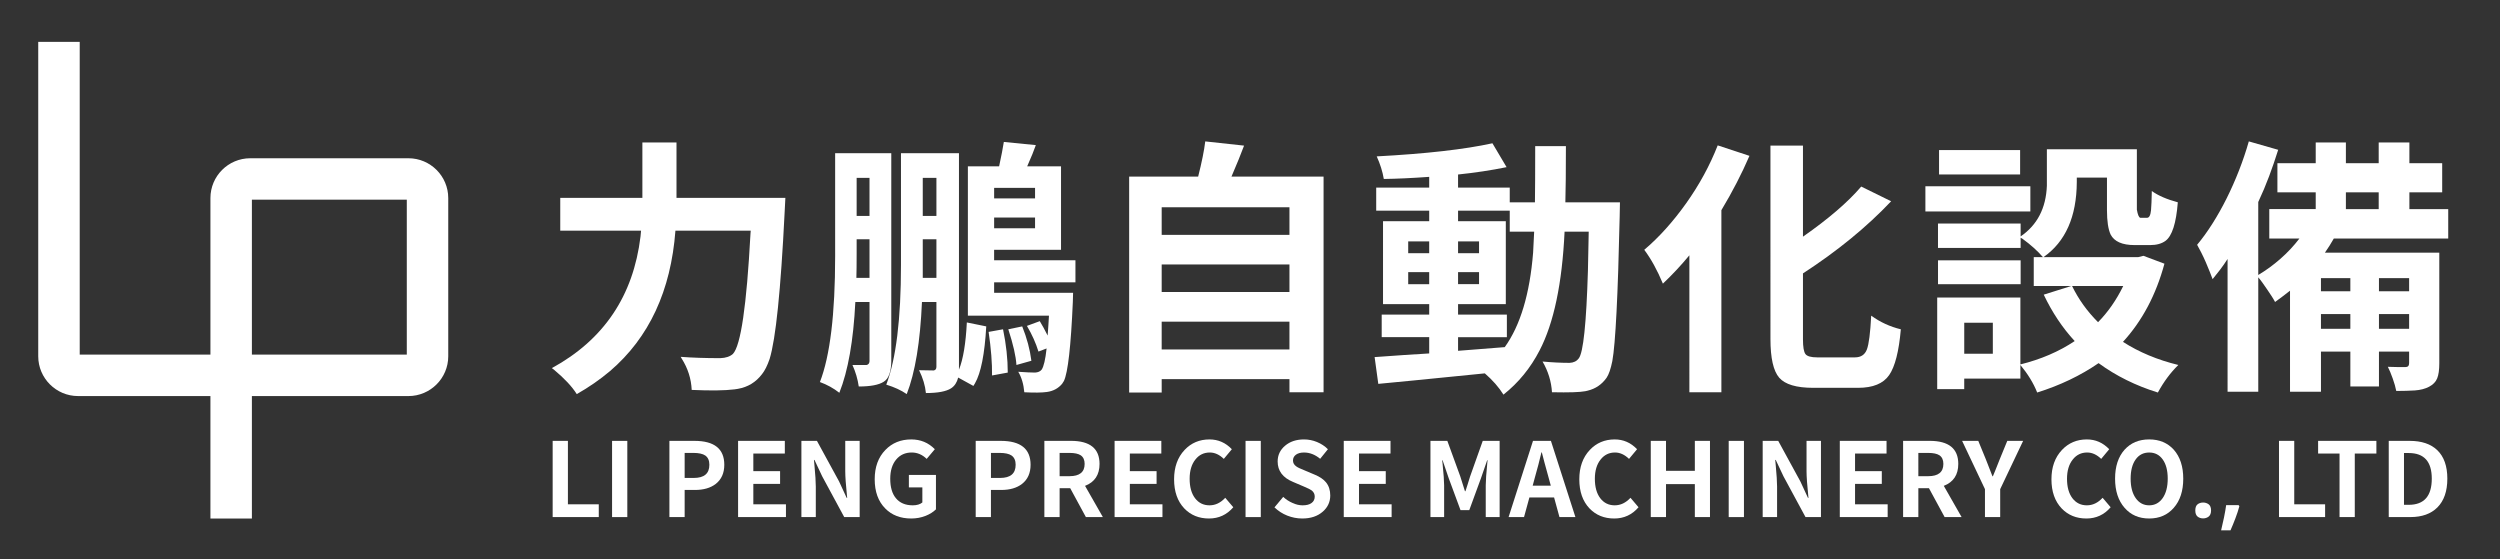
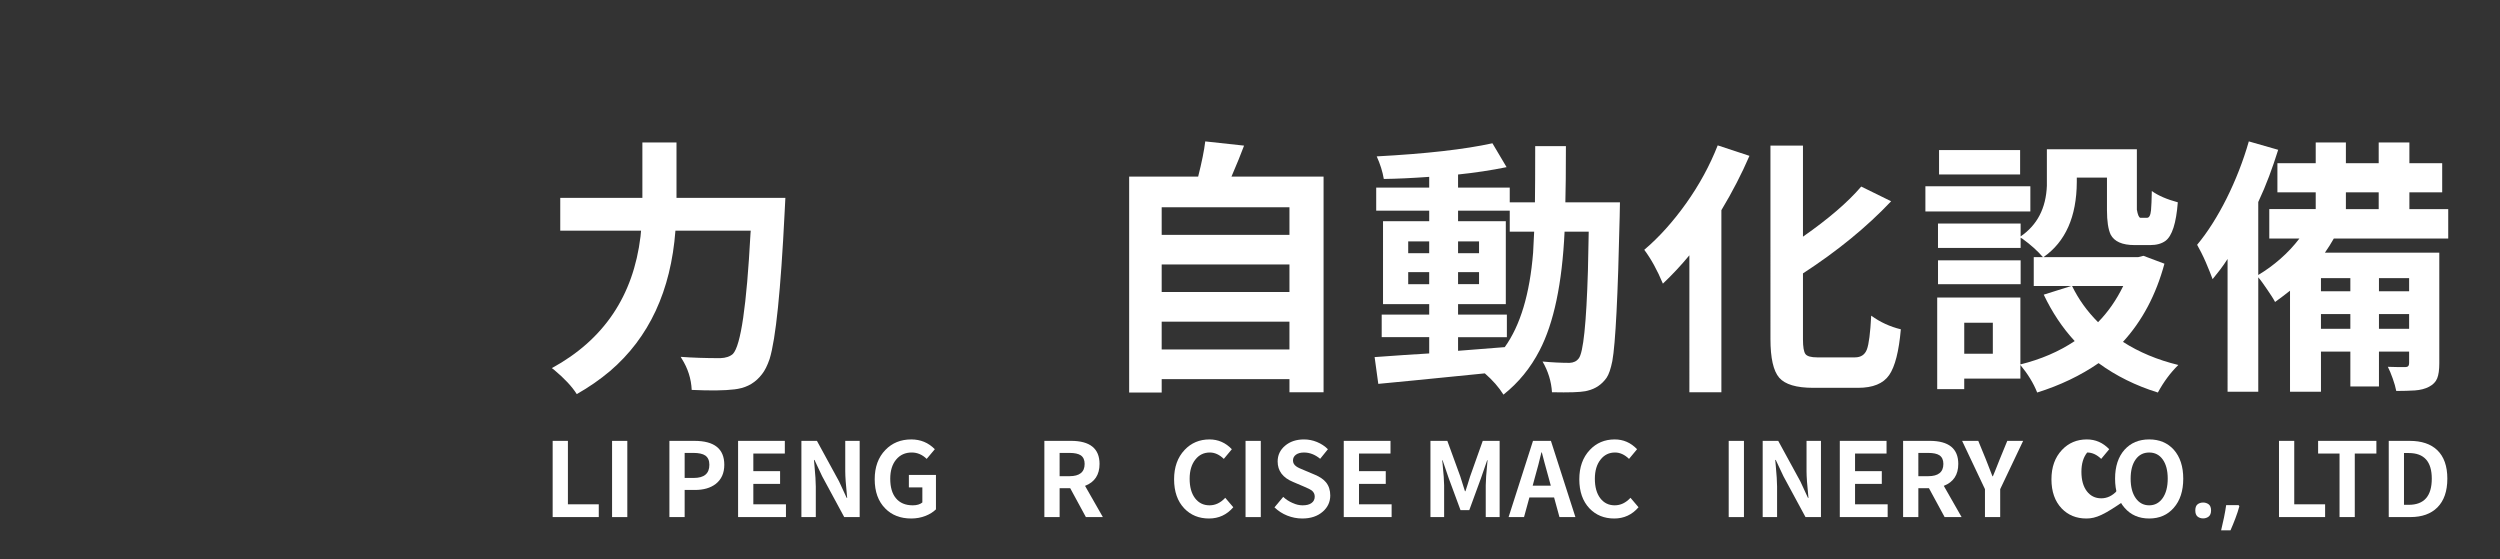
<svg xmlns="http://www.w3.org/2000/svg" version="1.1" id="圖層_1" x="0px" y="0px" width="316px" height="70.667px" viewBox="0 0 316 70.667" style="enable-background:new 0 0 316 70.667;" xml:space="preserve">
  <rect x="0" y="0" width="316" height="70.667" fill="#333333" stroke="none" />
  <g>
-     <path style="fill:#FFFFFF;" d="M51.626,20.004H31.631c-2.776,0-5.033,2.258-5.033,5.033v19.784H10.076V5.292H4.833v39.739   c0,2.773,2.259,5.031,5.033,5.031h16.732v15.477h5.241V50.063h19.787c2.776,0,5.033-2.258,5.033-5.031V25.037   C56.659,22.262,54.403,20.004,51.626,20.004 M51.419,44.821h-19.58V25.242h19.58V44.821z" />
    <path style="fill:#FFFFFF;" d="M85.509,25.007h13.763c0,0.021-0.032,0.663-0.099,1.925c-0.486,9.771-1.117,15.915-1.892,18.438   c-0.287,0.841-0.608,1.48-0.962,1.921c-0.774,1.02-1.79,1.638-3.05,1.859c-0.133,0.022-0.276,0.046-0.431,0.065   c-1.239,0.155-3.04,0.175-5.405,0.069c-0.068-1.418-0.488-2.733-1.261-3.949c-0.044-0.089-0.088-0.167-0.133-0.231   c1.458,0.11,3.128,0.166,5.006,0.166c0.686-0.023,1.216-0.2,1.592-0.531c0.996-1.039,1.737-6.101,2.224-15.189   c0.021-0.155,0.032-0.285,0.032-0.397h-9.518c-0.576,7.604-3.327,13.518-8.258,17.743c-1.283,1.082-2.687,2.055-4.213,2.919   c-0.597-0.951-1.558-1.981-2.884-3.088c-0.111-0.086-0.2-0.15-0.266-0.198c6.565-3.582,10.302-9.13,11.209-16.646   c0.023-0.266,0.044-0.51,0.067-0.73H70.816v-4.146h10.381V18.01h4.312V25.007z" />
-     <path style="fill:#FFFFFF;" d="M112.658,19.366v26.335c-0.022,1.326-0.343,2.18-0.962,2.556c-0.62,0.397-1.667,0.596-3.149,0.596   c-0.133-0.929-0.399-1.838-0.797-2.72h1.792c0.219-0.045,0.344-0.198,0.365-0.465v-7.496h-1.792   c-0.243,4.885-0.918,8.713-2.022,11.476c-0.73-0.574-1.548-1.026-2.456-1.358c1.281-3.297,1.925-8.59,1.925-15.887v-0.363V19.366   H112.658z M108.247,35.122h1.659v-4.878h-1.626v1.758C108.28,33.354,108.269,34.392,108.247,35.122 M109.906,22.486h-1.626v4.811   h1.626V22.486z M121.214,46.729c0.529-1.327,0.863-3.316,0.994-5.972l2.455,0.499c-0.199,3.495-0.674,5.894-1.427,7.198   c-0.066,0.13-0.133,0.242-0.199,0.328l-1.923-1.059c-0.154,0.618-0.454,1.072-0.895,1.359c-0.62,0.399-1.682,0.599-3.184,0.599   c-0.088-0.93-0.376-1.891-0.863-2.887c0.553,0.021,1.172,0.032,1.858,0.032c0.219-0.043,0.333-0.198,0.333-0.464v-8.192h-1.826   c-0.221,5.062-0.863,8.941-1.925,11.643c-0.708-0.488-1.568-0.884-2.586-1.193c1.239-3.253,1.858-8.291,1.858-15.124V19.366h7.329   V46.729z M118.363,22.486h-1.726v4.811h1.726V22.486z M116.637,35.122h1.726v-4.876h-1.726V35.122z M135.938,35.684h-10.28v1.328   h9.98c0,0.024-0.011,0.411-0.032,1.16c-0.244,5.596-0.62,8.922-1.126,9.983c-0.089,0.134-0.166,0.252-0.234,0.365   c-0.484,0.574-1.125,0.918-1.923,1.027c-0.641,0.089-1.592,0.1-2.851,0.035c-0.088-1.018-0.343-1.88-0.764-2.588   c0.952,0.066,1.657,0.099,2.122,0.099c0.376-0.021,0.652-0.143,0.83-0.364c0.266-0.376,0.475-1.272,0.631-2.686l-1.029,0.396   c-0.332-1.08-0.818-2.165-1.459-3.247l1.625-0.597c0.288,0.463,0.619,1.071,0.996,1.821c0.021-0.287,0.055-0.763,0.099-1.424   c0.022-0.485,0.044-0.851,0.066-1.095H122.34V21.025h3.949c0.285-1.324,0.484-2.353,0.596-3.083l4.044,0.4   c-0.219,0.64-0.583,1.536-1.092,2.683h4.277v10.549h-8.457v1.327h10.28V35.684z M124.962,41.953l1.822-0.331   c0.398,1.923,0.597,3.746,0.597,5.472l-1.988,0.365C125.416,45.91,125.271,44.074,124.962,41.953 M130.831,23.748h-5.172v1.326   h5.172V23.748z M125.659,28.854h5.172v-1.358h-5.172V28.854z M127.449,41.622l1.758-0.365c0.595,1.482,0.982,2.932,1.159,4.345   l-1.889,0.531C128.411,45.026,128.067,43.523,127.449,41.622" />
    <path style="fill:#FFFFFF;" d="M155.658,22.322h11.641v27.259h-4.312v-1.659h-16.15v1.693h-4.112V22.322h8.722   c0.465-1.837,0.764-3.318,0.896-4.448l4.907,0.533C156.873,19.425,156.344,20.728,155.658,22.322 M162.987,26.202h-16.15v3.482   h16.15V26.202z M162.987,33.431h-16.15v3.482h16.15V33.431z M146.836,44.176h16.15v-3.515h-16.15V44.176z" />
    <path style="fill:#FFFFFF;" d="M197.862,25.571h6.9c0,0.021-0.011,0.62-0.034,1.788c-0.221,9.996-0.53,16.088-0.929,18.276   c-0.199,0.992-0.443,1.702-0.73,2.122c-0.597,0.84-1.393,1.382-2.387,1.622c-0.11,0.025-0.209,0.048-0.298,0.069   c-0.686,0.132-2.08,0.177-4.179,0.132h-0.034c-0.087-1.37-0.486-2.664-1.193-3.883c1.238,0.115,2.375,0.169,3.417,0.169   c0.507-0.021,0.894-0.21,1.159-0.563c0.575-0.729,0.962-4.434,1.161-11.113c0.022-1.435,0.055-3.069,0.099-4.906h-3.052   c-0.308,6.546-1.359,11.541-3.15,14.993c-1.148,2.231-2.674,4.098-4.575,5.604c-0.577-0.929-1.36-1.823-2.356-2.688   c-7.473,0.752-11.961,1.192-13.465,1.327l-0.464-3.384c2.699-0.196,4.997-0.354,6.9-0.462v-2.057h-6.005v-2.854h6.005V38.44h-5.838   V27.958h5.838V26.63h-6.699v-2.917h6.699v-1.358c-2.168,0.155-4.08,0.244-5.739,0.266c-0.155-0.929-0.454-1.88-0.896-2.854   c6.236-0.333,11.109-0.886,14.626-1.657l1.79,3.018c-1.944,0.397-3.991,0.707-6.134,0.929v1.657h6.533v1.858h3.185   c0.02-1.527,0.033-3.891,0.033-7.097h3.881C197.931,21.702,197.906,24.067,197.862,25.571 M177.997,32.004h2.653v-1.492h-2.653   V32.004z M177.997,35.919h2.653v-1.523h-2.653V35.919z M184.299,42.618v1.724c1.546-0.112,3.515-0.266,5.902-0.464   c1.969-2.742,3.164-6.722,3.584-11.938c0.044-0.84,0.086-1.729,0.133-2.655h-3.086V26.63h-6.533v1.328h6.035V38.44h-6.035v1.324   h6.17v2.854H184.299z M184.299,32.004h2.652v-1.492h-2.652V32.004z M186.951,34.394h-2.652v1.523h2.652V34.394z" />
    <path style="fill:#FFFFFF;" d="M217.118,18.375l4.013,1.324c-0.973,2.258-2.155,4.545-3.548,6.867v23.017h-4.046V32.271   c-1.062,1.283-2.179,2.478-3.348,3.581c-0.709-1.702-1.494-3.128-2.355-4.277c1.857-1.57,3.62-3.527,5.29-5.869   C214.791,23.361,216.122,20.918,217.118,18.375 M229.688,45.172h4.775c0.753,0,1.255-0.333,1.509-0.996   c0.255-0.663,0.437-2.092,0.547-4.277c1.127,0.816,2.378,1.394,3.747,1.724c-0.243,2.785-0.735,4.714-1.476,5.787   c-0.741,1.072-2.05,1.61-3.929,1.61h-5.672c-2.124,0-3.555-0.428-4.296-1.277c-0.739-0.855-1.108-2.482-1.108-4.893V18.405h4.11   v11.51c3.228-2.255,5.683-4.365,7.364-6.334l3.781,1.858c-3.075,3.249-6.79,6.291-11.145,9.118v8.324   c0,0.972,0.106,1.599,0.316,1.875C228.422,45.033,228.914,45.172,229.688,45.172" />
    <path style="fill:#FFFFFF;" d="M256.637,26.731H243.37v-3.183h13.267V26.731z M270.932,32.335l2.653,0.996   c-1.062,3.936-2.81,7.23-5.241,9.881c2.035,1.308,4.367,2.279,6.997,2.921c-0.994,0.973-1.855,2.135-2.586,3.482   c-2.786-0.862-5.285-2.1-7.495-3.714c-2.276,1.568-4.864,2.807-7.76,3.714c-0.464-1.173-1.173-2.333-2.122-3.482v1.724h-7.099   v1.327h-3.416V37.61h10.514v8.453c2.586-0.64,4.873-1.622,6.864-2.951c-1.549-1.678-2.852-3.633-3.913-5.867l3.481-1.095h-4.743   v-3.647h1.162c-0.686-0.797-1.549-1.57-2.587-2.322c-0.087-0.043-0.167-0.088-0.234-0.132v1.292h-10.445v-3.082h10.445v1.624   c2.102-1.438,3.206-3.571,3.318-6.403v-0.562v-4.049h11.375V26.5c0.111,0.642,0.255,0.982,0.432,1.028h0.862   c0.264,0,0.432-0.32,0.496-0.962c0.044-0.488,0.08-1.294,0.099-2.421c0.796,0.574,1.892,1.05,3.285,1.426   c-0.201,2.631-0.72,4.256-1.559,4.875c-0.487,0.354-1.129,0.532-1.925,0.532h-1.988c-1.549,0-2.554-0.443-3.018-1.329   c-0.309-0.663-0.464-1.691-0.464-3.083v-4.113h-3.814v0.563c-0.023,4.379-1.427,7.541-4.211,9.487h11.97L270.932,32.335z    M255.409,35.919h-10.445v-3.016h10.445V35.919z M255.343,22.056h-10.247v-3.087h10.247V22.056z M251.894,40.793h-3.614v3.916   h3.614V40.793z M268.377,36.15h-6.467c0.816,1.681,1.912,3.205,3.284,4.575C266.455,39.444,267.514,37.919,268.377,36.15" />
    <path style="fill:#FFFFFF;" d="M294.995,30.148c-0.177,0.31-0.354,0.607-0.532,0.893c-0.177,0.287-0.376,0.588-0.595,0.898h14.459   v13.995c0,0.816-0.088,1.447-0.266,1.888c-0.177,0.445-0.52,0.799-1.028,1.063c-0.509,0.266-1.106,0.417-1.79,0.465   c-0.686,0.041-1.471,0.067-2.356,0.067c-0.089-0.465-0.237-0.99-0.447-1.575c-0.209-0.588-0.414-1.078-0.615-1.478   c0.445,0.023,0.88,0.034,1.312,0.034h0.912c0.31,0,0.464-0.166,0.464-0.499v-1.458H300.7v4.411h-3.615v-4.411h-3.715v5.074h-3.912   v-12.77c-0.312,0.244-0.626,0.486-0.947,0.73s-0.635,0.476-0.944,0.697c-0.088-0.177-0.221-0.405-0.398-0.683   c-0.177-0.276-0.365-0.555-0.562-0.845c-0.2-0.285-0.401-0.572-0.598-0.861c-0.2-0.285-0.388-0.529-0.564-0.729v14.459h-3.88   V32.734c-0.309,0.486-0.625,0.939-0.946,1.359c-0.321,0.421-0.635,0.816-0.945,1.192c-0.089-0.24-0.209-0.558-0.365-0.942   c-0.154-0.387-0.321-0.786-0.495-1.194c-0.179-0.408-0.365-0.814-0.567-1.21c-0.199-0.399-0.376-0.73-0.531-0.996   c0.664-0.795,1.312-1.691,1.94-2.685c0.633-0.998,1.229-2.057,1.792-3.185c0.564-1.13,1.083-2.299,1.56-3.52   c0.473-1.212,0.889-2.438,1.243-3.681l3.713,1.064c-0.353,1.128-0.734,2.236-1.144,3.334c-0.41,1.093-0.866,2.182-1.376,3.266   v9.221c0.972-0.577,1.907-1.255,2.803-2.044c0.895-0.782,1.695-1.64,2.402-2.566h-3.811v-3.718h5.869V24.31h-4.842v-3.682h4.842   V18.01h3.814v2.618h4.146V18.01h3.88v2.618h4.146v3.682h-4.146v2.121h4.909v3.718H294.995z M297.084,35.156h-3.715v1.657h3.715   V35.156z M297.084,39.699h-3.715v1.858h3.715V39.699z M296.521,26.431h4.146V24.31h-4.146V26.431z M304.513,35.156H300.7v1.657   h3.813V35.156z M304.513,39.699H300.7v1.858h3.813V39.699z" />
    <polygon style="fill:#FFFFFF;" points="69.856,65.357 69.856,55.725 71.784,55.725 71.784,63.744 75.685,63.744 75.685,65.357  " />
    <rect x="77.366" y="55.727" style="fill:#FFFFFF;" width="1.926" height="9.633" />
    <path style="fill:#FFFFFF;" d="M84.613,65.355v-9.629h3.164c2.515,0,3.774,1.007,3.774,3.021c0,1.05-0.361,1.855-1.08,2.42   c-0.659,0.51-1.539,0.765-2.641,0.765h-1.29v3.424H84.613z M86.54,60.412h1.157c1.312,0,1.967-0.555,1.967-1.665   c0-0.54-0.175-0.929-0.521-1.173c-0.323-0.217-0.825-0.326-1.51-0.326H86.54V60.412z" />
    <polygon style="fill:#FFFFFF;" points="93.294,65.357 93.294,55.725 99.202,55.725 99.202,57.328 95.221,57.328 95.221,59.553    98.603,59.553 98.603,61.164 95.221,61.164 95.221,63.744 99.344,63.744 99.344,65.357  " />
    <path style="fill:#FFFFFF;" d="M101.297,65.357v-9.633h1.963l2.799,5.129l0.962,2.08h0.066c-0.009-0.05-0.017-0.127-0.026-0.231   c-0.146-1.423-0.221-2.467-0.221-3.137v-3.841h1.823v9.633h-1.954l-2.785-5.154l-0.976-2.072h-0.064   c0.008,0.151,0.029,0.379,0.064,0.694c0.112,1.196,0.17,2.087,0.17,2.668v3.864H101.297z" />
    <path style="fill:#FFFFFF;" d="M115.182,65.539c-1.363,0-2.46-0.424-3.292-1.274c-0.885-0.895-1.328-2.122-1.328-3.684   c0-1.545,0.449-2.78,1.352-3.709c0.852-0.884,1.94-1.329,3.268-1.329c1.179,0,2.172,0.413,2.979,1.238l-1.028,1.223   c-0.555-0.538-1.184-0.808-1.887-0.808c-0.814,0-1.469,0.293-1.965,0.886c-0.501,0.596-0.754,1.41-0.754,2.432   c0,1.069,0.239,1.889,0.717,2.461c0.492,0.597,1.203,0.898,2.132,0.898c0.52,0,0.925-0.123,1.21-0.362v-1.901h-1.704v-1.575h3.422   v4.347c-0.347,0.34-0.78,0.611-1.301,0.819C116.432,65.427,115.824,65.539,115.182,65.539" />
-     <path style="fill:#FFFFFF;" d="M123.328,65.355v-9.629h3.164c2.515,0,3.773,1.007,3.773,3.021c0,1.05-0.36,1.855-1.082,2.42   c-0.657,0.51-1.537,0.765-2.641,0.765h-1.288v3.424H123.328z M125.255,60.412h1.157c1.311,0,1.966-0.555,1.966-1.665   c0-0.54-0.174-0.929-0.521-1.173c-0.321-0.217-0.823-0.326-1.509-0.326h-1.092V60.412z" />
    <path style="fill:#FFFFFF;" d="M132.008,65.357v-9.633h3.358c2.411,0,3.616,0.975,3.616,2.917c0,1.371-0.61,2.296-1.833,2.771   l2.251,3.944h-2.147l-1.978-3.646h-1.34v3.646H132.008z M133.935,60.19h1.248c1.276,0,1.915-0.517,1.915-1.549   c0-0.504-0.166-0.867-0.495-1.092c-0.306-0.2-0.777-0.3-1.42-0.3h-1.248V60.19z" />
-     <polygon style="fill:#FFFFFF;" points="140.884,65.357 140.884,55.725 146.792,55.725 146.792,57.328 142.811,57.328    142.811,59.553 146.192,59.553 146.192,61.164 142.811,61.164 142.811,63.744 146.934,63.744 146.934,65.357  " />
    <path style="fill:#FFFFFF;" d="M152.817,65.539c-1.269,0-2.308-0.424-3.124-1.274c-0.859-0.903-1.288-2.13-1.288-3.684   c0-1.538,0.443-2.771,1.328-3.709c0.832-0.884,1.883-1.329,3.147-1.329c1.093,0,2.035,0.413,2.825,1.238l-1.016,1.223   c-0.555-0.538-1.145-0.808-1.769-0.808c-0.745,0-1.354,0.293-1.821,0.886c-0.486,0.604-0.729,1.419-0.729,2.432   c0,1.044,0.228,1.86,0.683,2.461c0.456,0.597,1.065,0.898,1.828,0.898c0.739,0,1.403-0.317,1.991-0.952l1.016,1.196   C155.074,65.066,154.048,65.539,152.817,65.539" />
    <rect x="157.437" y="55.727" style="fill:#FFFFFF;" width="1.927" height="9.633" />
    <path style="fill:#FFFFFF;" d="M164.607,65.539c-0.65,0-1.283-0.123-1.894-0.365c-0.611-0.242-1.15-0.592-1.62-1.043l1.106-1.324   c0.357,0.33,0.747,0.583,1.171,0.765c0.434,0.203,0.861,0.302,1.277,0.302c0.493,0,0.874-0.097,1.136-0.296   c0.266-0.194,0.399-0.464,0.399-0.81c0-0.315-0.126-0.568-0.376-0.771c-0.158-0.119-0.483-0.283-0.978-0.49   c-0.044-0.02-0.074-0.03-0.091-0.039l-1.288-0.549c-1.304-0.535-1.954-1.402-1.954-2.588c0-0.8,0.313-1.463,0.939-1.992   c0.623-0.529,1.421-0.795,2.394-0.795c0.564,0,1.11,0.108,1.639,0.326c0.531,0.219,0.992,0.519,1.38,0.912l-0.978,1.21   c-0.642-0.529-1.323-0.795-2.042-0.795c-0.426,0-0.764,0.093-1.016,0.274c-0.252,0.184-0.377,0.43-0.377,0.74   c0,0.294,0.137,0.545,0.416,0.741c0.173,0.132,0.507,0.289,1.002,0.484c0.042,0.017,0.073,0.03,0.091,0.038l1.264,0.534   c0.623,0.261,1.092,0.581,1.404,0.963c0.356,0.441,0.534,0.992,0.534,1.653c0,0.814-0.313,1.492-0.937,2.041   C166.549,65.247,165.682,65.539,164.607,65.539" />
    <polygon style="fill:#FFFFFF;" points="169.851,65.357 169.851,55.725 175.76,55.725 175.76,57.328 171.778,57.328 171.778,59.553    175.16,59.553 175.16,61.164 171.778,61.164 171.778,63.744 175.901,63.744 175.901,65.357  " />
    <path style="fill:#FFFFFF;" d="M180.809,65.357v-9.633h2.134l1.64,4.504c0.095,0.279,0.23,0.705,0.402,1.277   c0.08,0.259,0.139,0.453,0.184,0.583h0.065c0.059-0.19,0.152-0.476,0.274-0.857c0.129-0.451,0.232-0.786,0.311-1.003l1.6-4.504   h2.134v9.633h-1.756v-4.022c0-0.555,0.069-1.531,0.208-2.93c0.009-0.102,0.018-0.181,0.026-0.23h-0.053l-0.781,2.262l-1.482,4.046   h-1.106l-1.495-4.046l-0.771-2.262h-0.053c0.009,0.095,0.026,0.246,0.053,0.455c0.131,1.292,0.194,2.195,0.194,2.705v4.022H180.809   z" />
    <path style="fill:#FFFFFF;" d="M190.687,65.357l3.084-9.633h2.265l3.095,9.633h-2.016l-0.677-2.474h-3.123l-0.677,2.474H190.687z    M193.73,61.389h2.291l-0.288-1.059c-0.121-0.403-0.296-1.036-0.52-1.896c-0.139-0.555-0.248-0.972-0.325-1.248h-0.053   c-0.244,1.039-0.516,2.091-0.821,3.145L193.73,61.389z" />
    <path style="fill:#FFFFFF;" d="M204.037,65.539c-1.266,0-2.307-0.424-3.124-1.274c-0.859-0.903-1.288-2.13-1.288-3.684   c0-1.538,0.443-2.771,1.328-3.709c0.832-0.884,1.882-1.329,3.147-1.329c1.095,0,2.035,0.413,2.825,1.238l-1.016,1.223   c-0.555-0.538-1.143-0.808-1.769-0.808c-0.746,0-1.352,0.293-1.821,0.886c-0.486,0.604-0.729,1.419-0.729,2.432   c0,1.044,0.228,1.86,0.683,2.461c0.456,0.597,1.065,0.898,1.828,0.898c0.739,0,1.403-0.317,1.993-0.952l1.016,1.196   C206.294,65.066,205.269,65.539,204.037,65.539" />
-     <polygon style="fill:#FFFFFF;" points="208.657,65.357 208.657,55.725 210.584,55.725 210.584,59.512 214.228,59.512    214.228,55.725 216.141,55.725 216.141,65.357 214.228,65.357 214.228,61.192 210.584,61.192 210.584,65.357  " />
    <rect x="218.508" y="55.727" style="fill:#FFFFFF;" width="1.927" height="9.633" />
    <path style="fill:#FFFFFF;" d="M222.803,65.357v-9.633h1.964l2.799,5.129l0.962,2.08h0.066c-0.009-0.05-0.018-0.127-0.026-0.231   c-0.146-1.423-0.222-2.467-0.222-3.137v-3.841h1.823v9.633h-1.954l-2.785-5.154l-0.976-2.072h-0.065   c0.009,0.151,0.029,0.379,0.065,0.694c0.112,1.196,0.169,2.087,0.169,2.668v3.864H222.803z" />
    <polygon style="fill:#FFFFFF;" points="232.55,65.357 232.55,55.725 238.459,55.725 238.459,57.328 234.478,57.328 234.478,59.553    237.859,59.553 237.859,61.164 234.478,61.164 234.478,63.744 238.6,63.744 238.6,65.357  " />
    <path style="fill:#FFFFFF;" d="M240.552,65.357v-9.633h3.358c2.411,0,3.617,0.975,3.617,2.917c0,1.371-0.61,2.296-1.833,2.771   l2.251,3.944h-2.147l-1.978-3.646h-1.341v3.646H240.552z M242.479,60.19h1.25c1.274,0,1.913-0.517,1.913-1.549   c0-0.504-0.166-0.867-0.495-1.092c-0.306-0.2-0.776-0.3-1.418-0.3h-1.25V60.19z" />
    <path style="fill:#FFFFFF;" d="M250.899,65.357v-3.53l-2.889-6.103h2.043l0.962,2.344c0.33,0.869,0.606,1.579,0.832,2.135h0.053   c0.061-0.155,0.155-0.385,0.286-0.691c0.26-0.642,0.451-1.121,0.573-1.443l0.962-2.344h2.003l-2.9,6.103v3.53H250.899z" />
-     <path style="fill:#FFFFFF;" d="M263.717,65.539c-1.268,0-2.307-0.424-3.124-1.274c-0.858-0.903-1.29-2.13-1.29-3.684   c0-1.538,0.445-2.771,1.33-3.709c0.832-0.884,1.883-1.329,3.147-1.329c1.093,0,2.035,0.413,2.825,1.238l-1.015,1.223   c-0.555-0.538-1.146-0.808-1.77-0.808c-0.745,0-1.354,0.293-1.821,0.886c-0.486,0.604-0.729,1.419-0.729,2.432   c0,1.044,0.228,1.86,0.683,2.461c0.456,0.597,1.063,0.898,1.827,0.898c0.739,0,1.402-0.317,1.991-0.952l1.015,1.196   C265.974,65.066,264.949,65.539,263.717,65.539" />
+     <path style="fill:#FFFFFF;" d="M263.717,65.539c-1.268,0-2.307-0.424-3.124-1.274c-0.858-0.903-1.29-2.13-1.29-3.684   c0-1.538,0.445-2.771,1.33-3.709c0.832-0.884,1.883-1.329,3.147-1.329c1.093,0,2.035,0.413,2.825,1.238l-1.015,1.223   c-0.555-0.538-1.146-0.808-1.77-0.808c-0.486,0.604-0.729,1.419-0.729,2.432   c0,1.044,0.228,1.86,0.683,2.461c0.456,0.597,1.063,0.898,1.827,0.898c0.739,0,1.402-0.317,1.991-0.952l1.015,1.196   C265.974,65.066,264.949,65.539,263.717,65.539" />
    <path style="fill:#FFFFFF;" d="M271.656,65.539c-1.294,0-2.33-0.451-3.111-1.353c-0.798-0.911-1.199-2.141-1.199-3.684   c0-1.547,0.401-2.763,1.199-3.659c0.781-0.864,1.817-1.301,3.111-1.301c1.292,0,2.329,0.437,3.11,1.301   c0.799,0.905,1.197,2.124,1.197,3.666c0,1.54-0.397,2.766-1.197,3.677C273.985,65.088,272.948,65.539,271.656,65.539    M269.951,62.962c0.425,0.604,0.993,0.911,1.706,0.911c0.71,0,1.278-0.307,1.704-0.911c0.424-0.607,0.64-1.428,0.64-2.459   c0-1.032-0.213-1.843-0.633-2.428c-0.42-0.588-0.992-0.877-1.71-0.877c-0.721,0-1.292,0.289-1.712,0.877   c-0.421,0.585-0.633,1.396-0.633,2.428C269.312,61.534,269.526,62.354,269.951,62.962" />
    <path style="fill:#FFFFFF;" d="M277.486,64.523c0-0.365,0.095-0.622,0.285-0.775c0.19-0.149,0.425-0.227,0.704-0.227   c0.268,0,0.502,0.077,0.704,0.227c0.197,0.153,0.298,0.41,0.298,0.775c0,0.356-0.102,0.609-0.298,0.77   c-0.202,0.155-0.437,0.233-0.704,0.233c-0.279,0-0.513-0.078-0.704-0.233C277.581,65.133,277.486,64.88,277.486,64.523" />
    <path style="fill:#FFFFFF;" d="M283.055,63.99c-0.122,0.46-0.286,0.966-0.496,1.517c-0.208,0.551-0.416,1.061-0.625,1.529h-1.185   c0.123-0.506,0.243-1.05,0.367-1.633c0.119-0.586,0.209-1.104,0.271-1.556h1.574L283.055,63.99z" />
    <polygon style="fill:#FFFFFF;" points="288.065,65.357 288.065,55.725 289.992,55.725 289.992,63.744 293.894,63.744    293.894,65.357  " />
    <polygon style="fill:#FFFFFF;" points="295.717,65.357 295.717,57.328 293.009,57.328 293.009,55.725 300.376,55.725    300.376,57.328 297.644,57.328 297.644,65.357  " />
    <path style="fill:#FFFFFF;" d="M301.937,65.357v-9.631h2.643c1.509,0,2.672,0.389,3.487,1.171c0.851,0.816,1.277,2.018,1.277,3.605   s-0.421,2.8-1.264,3.643c-0.813,0.808-1.947,1.212-3.395,1.212H301.937z M303.864,63.809h0.599c1.942,0,2.914-1.102,2.914-3.306   c0-2.162-0.971-3.24-2.914-3.24h-0.599V63.809z" />
  </g>
</svg>